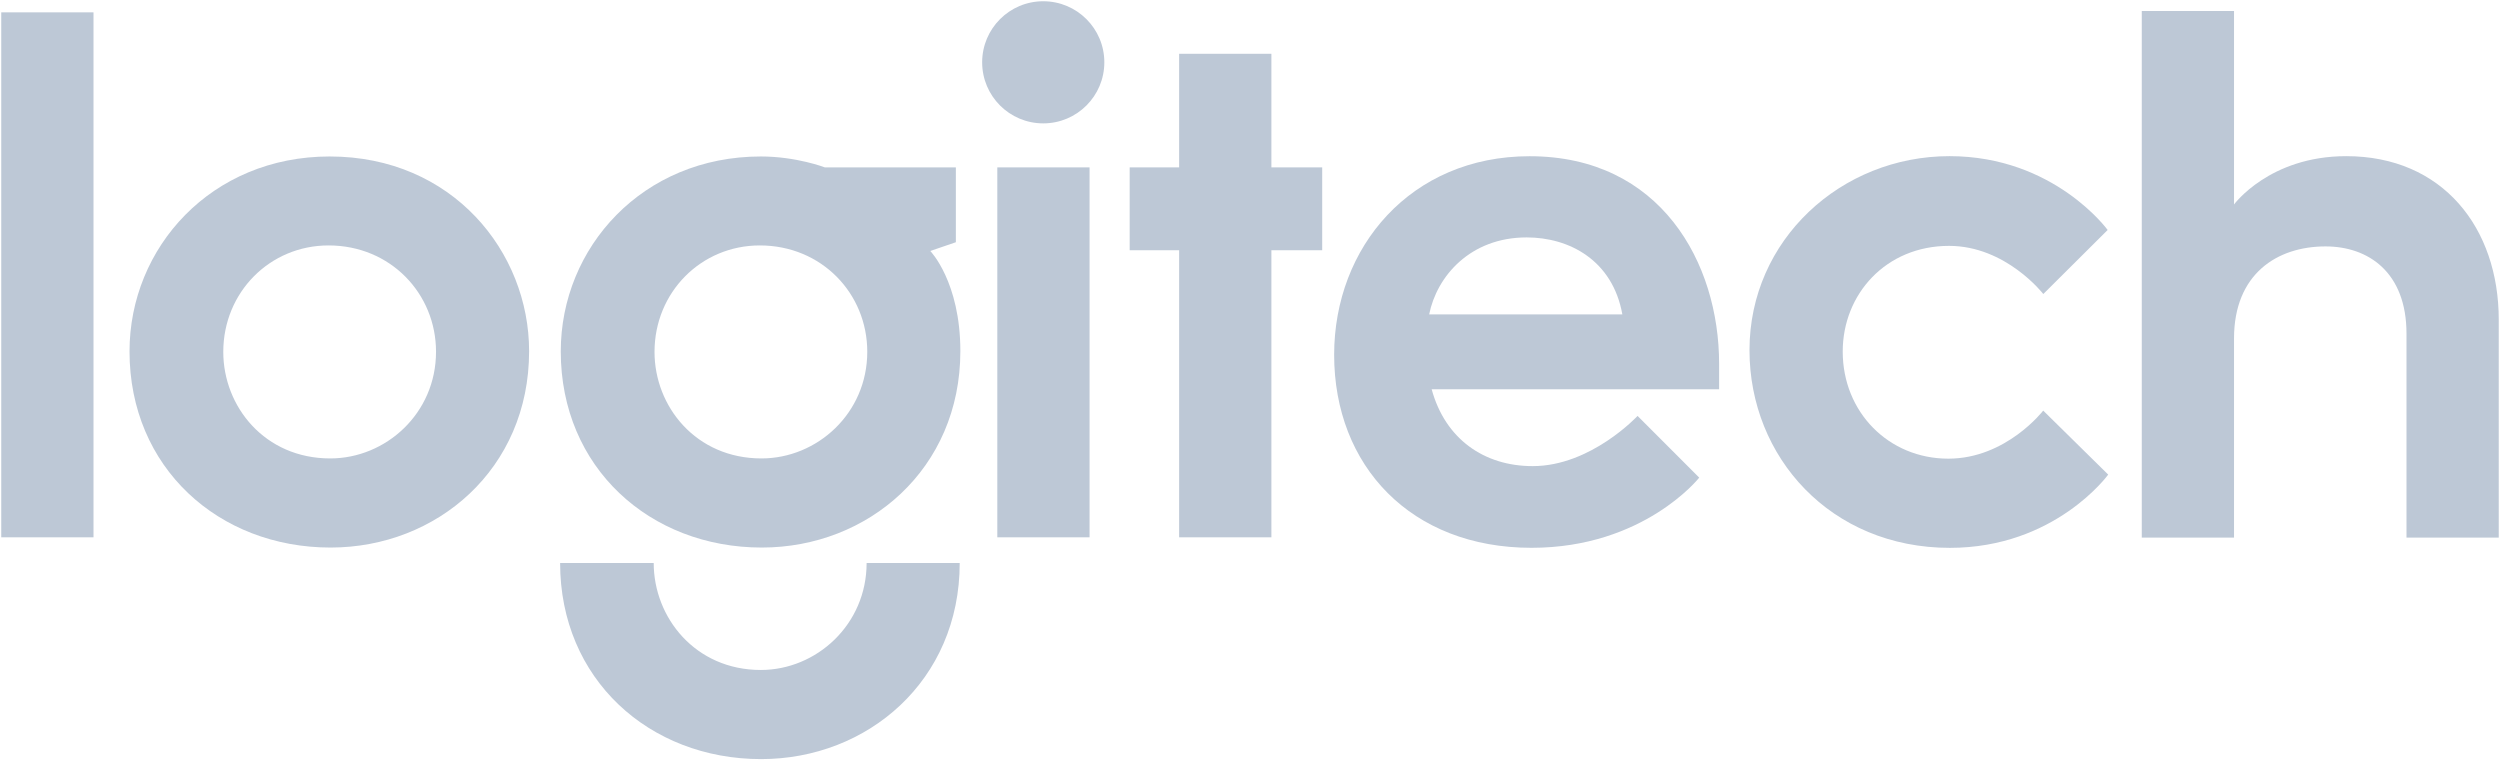
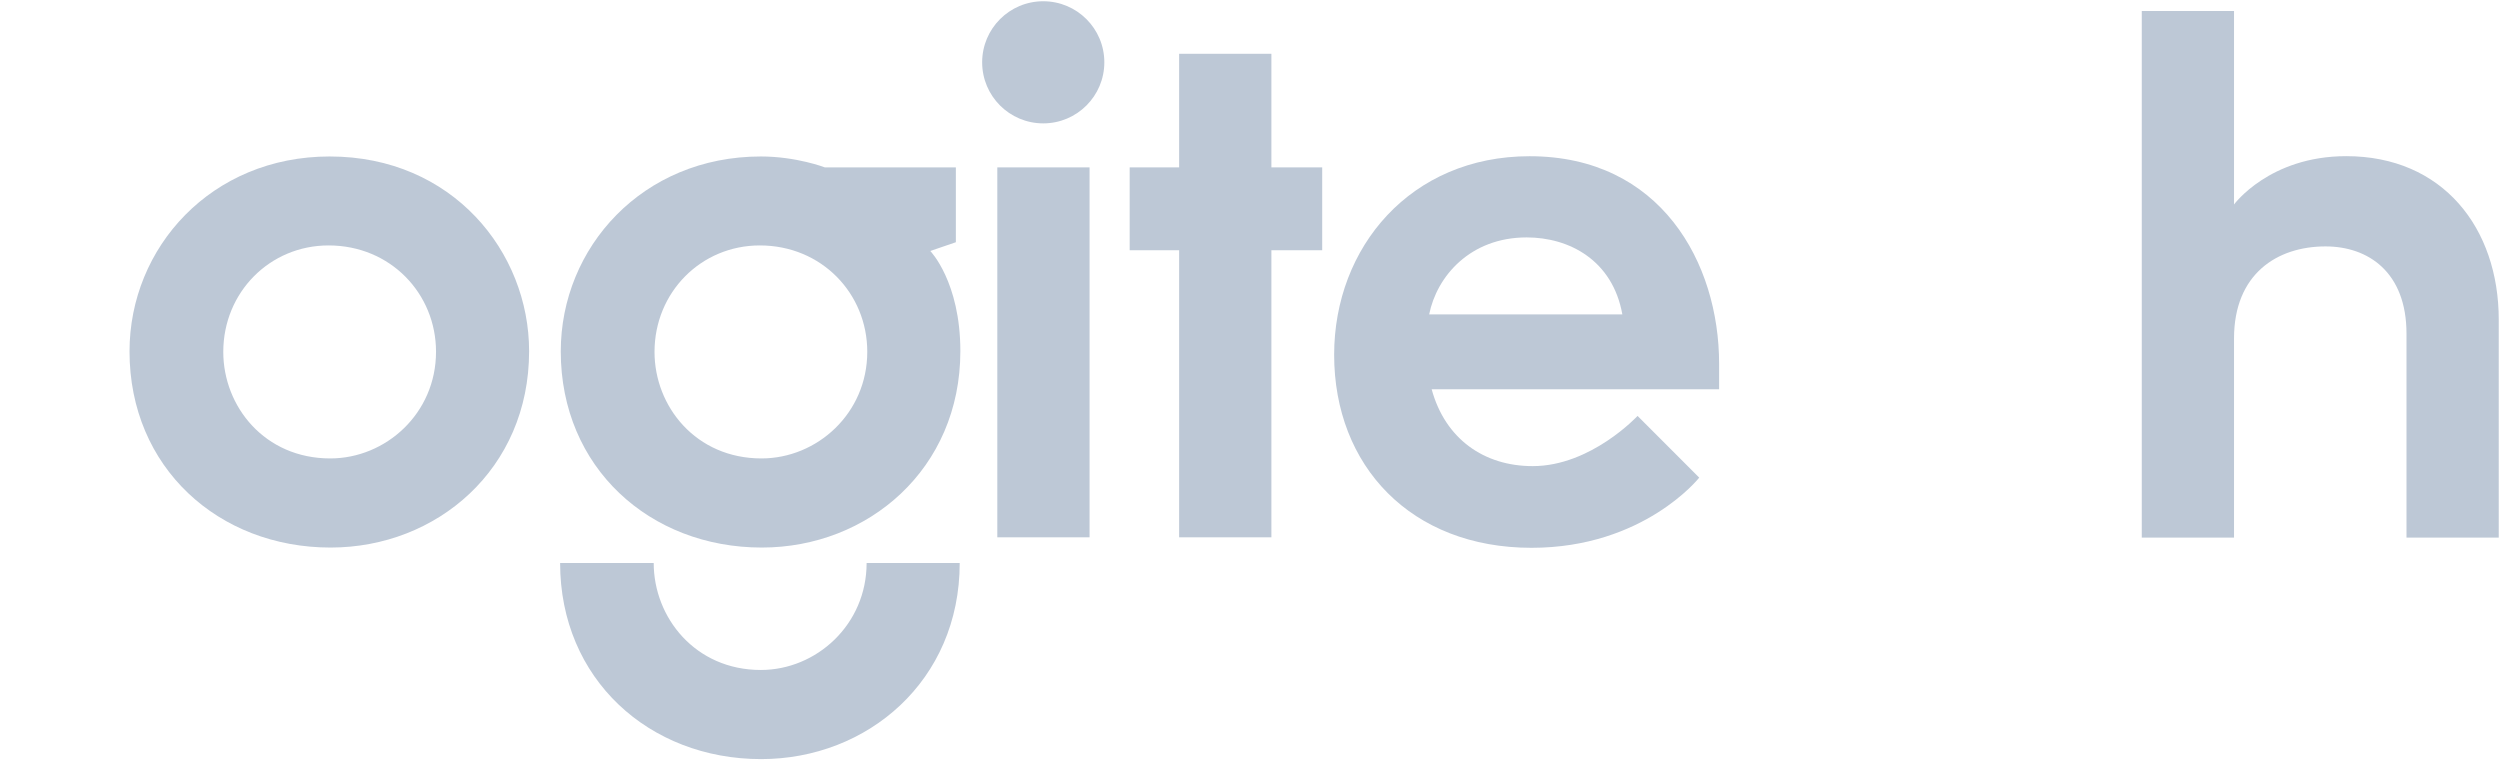
<svg xmlns="http://www.w3.org/2000/svg" width="464" height="141" viewBox="0 0 464 141" fill="none">
  <g clip-path="url(#clip0_18_2)">
-     <path d="M0.232 99.726V2.293H17.354V99.726H0.232Z" fill="#BDC8D6" />
    <path d="M61.183 29.041C39.23 29.041 24.039 45.914 24.039 65.225C24.039 86.778 40.565 101.626 61.353 101.626C81.083 101.626 98.203 87.052 98.203 65.179C98.203 46.786 84.016 29.041 61.183 29.041ZM60.981 45.552C72.47 45.552 80.926 54.491 80.926 65.287C80.926 76.734 71.603 85.085 61.291 85.085C49.108 85.085 41.44 75.432 41.44 65.318C41.44 54.233 50.097 45.552 60.981 45.552Z" fill="#BDC8D6" />
    <path d="M141.222 29.041C119.269 29.041 104.078 45.914 104.078 65.225C104.078 86.778 120.604 101.626 141.393 101.626C161.122 101.626 178.242 87.052 178.242 65.179C178.242 52.298 172.662 46.583 172.662 46.583L177.408 44.957V31.066H153.089C153.089 31.066 147.817 29.041 141.222 29.041ZM141.02 45.552C152.509 45.552 160.965 54.491 160.965 65.287C160.965 76.734 151.642 85.085 141.331 85.085C129.147 85.085 121.479 75.432 121.479 65.318C121.479 54.233 130.136 45.552 141.02 45.552Z" fill="#BDC8D6" />
    <path d="M160.844 104.488C160.844 115.935 151.521 124.348 141.21 124.348C129.026 124.348 121.327 114.602 121.327 104.488H103.957C103.957 126.041 120.484 140.889 141.272 140.889C161.001 140.889 178.122 126.361 178.122 104.488H160.844Z" fill="#BDC8D6" />
    <path d="M185.101 99.726V31.066H202.223V99.726H185.101Z" fill="#BDC8D6" />
    <path d="M218.848 99.726V46.445H209.667V31.066H218.848V9.982H235.97V31.066H245.4V46.445H235.97V99.726H218.848Z" fill="#BDC8D6" />
    <path d="M204.964 11.566C204.964 17.825 199.888 22.899 193.626 22.899C187.364 22.899 182.288 17.825 182.288 11.566C182.288 5.306 187.364 0.232 193.626 0.232C199.888 0.232 204.964 5.306 204.964 11.566Z" fill="#BDC8D6" />
    <path d="M283.893 28.995C261.837 28.995 247.618 45.876 247.618 65.846C247.618 86.482 261.884 101.673 284.25 101.673C305.114 101.673 315.377 88.65 315.377 88.65L303.931 77.194C303.931 77.194 295.289 86.511 284.467 86.511C275.446 86.511 268.233 81.478 265.717 72.248H319.068V67.535C319.068 48.73 308.179 28.995 283.893 28.995ZM283.351 44.064C291.238 44.064 299.305 48.282 301.109 58.358H265.252C266.672 51.275 272.87 44.064 283.351 44.064Z" fill="#BDC8D6" />
-     <path d="M361.895 101.682C339.776 101.682 324.705 84.842 324.705 64.987C324.705 44.496 341.738 28.982 361.824 28.982C381.242 28.982 391.181 42.684 391.181 42.684L379.237 54.57C379.237 54.57 372.318 45.634 361.743 45.634C350.023 45.634 342.009 54.596 342.009 65.249C342.009 76.498 350.533 85.128 361.611 85.128C372.356 85.128 379.22 76.207 379.22 76.207L391.284 88.086C391.284 88.086 381.441 101.682 361.895 101.682Z" fill="#BDC8D6" />
    <path d="M397.513 99.775V2.045H414.635V37.952C414.635 37.952 421.191 28.983 435.453 28.983C453.381 28.983 463.768 42.305 463.768 59.344V99.775H446.646V61.931C446.646 50.483 439.516 45.734 431.618 45.734C422.619 45.734 414.635 50.854 414.635 62.816V99.775H397.513Z" fill="#BDC8D6" />
  </g>
  <defs>
    <clipPath id="clip0_18_2">
      <rect width="464" height="141" fill="white" />
    </clipPath>
  </defs>
</svg>